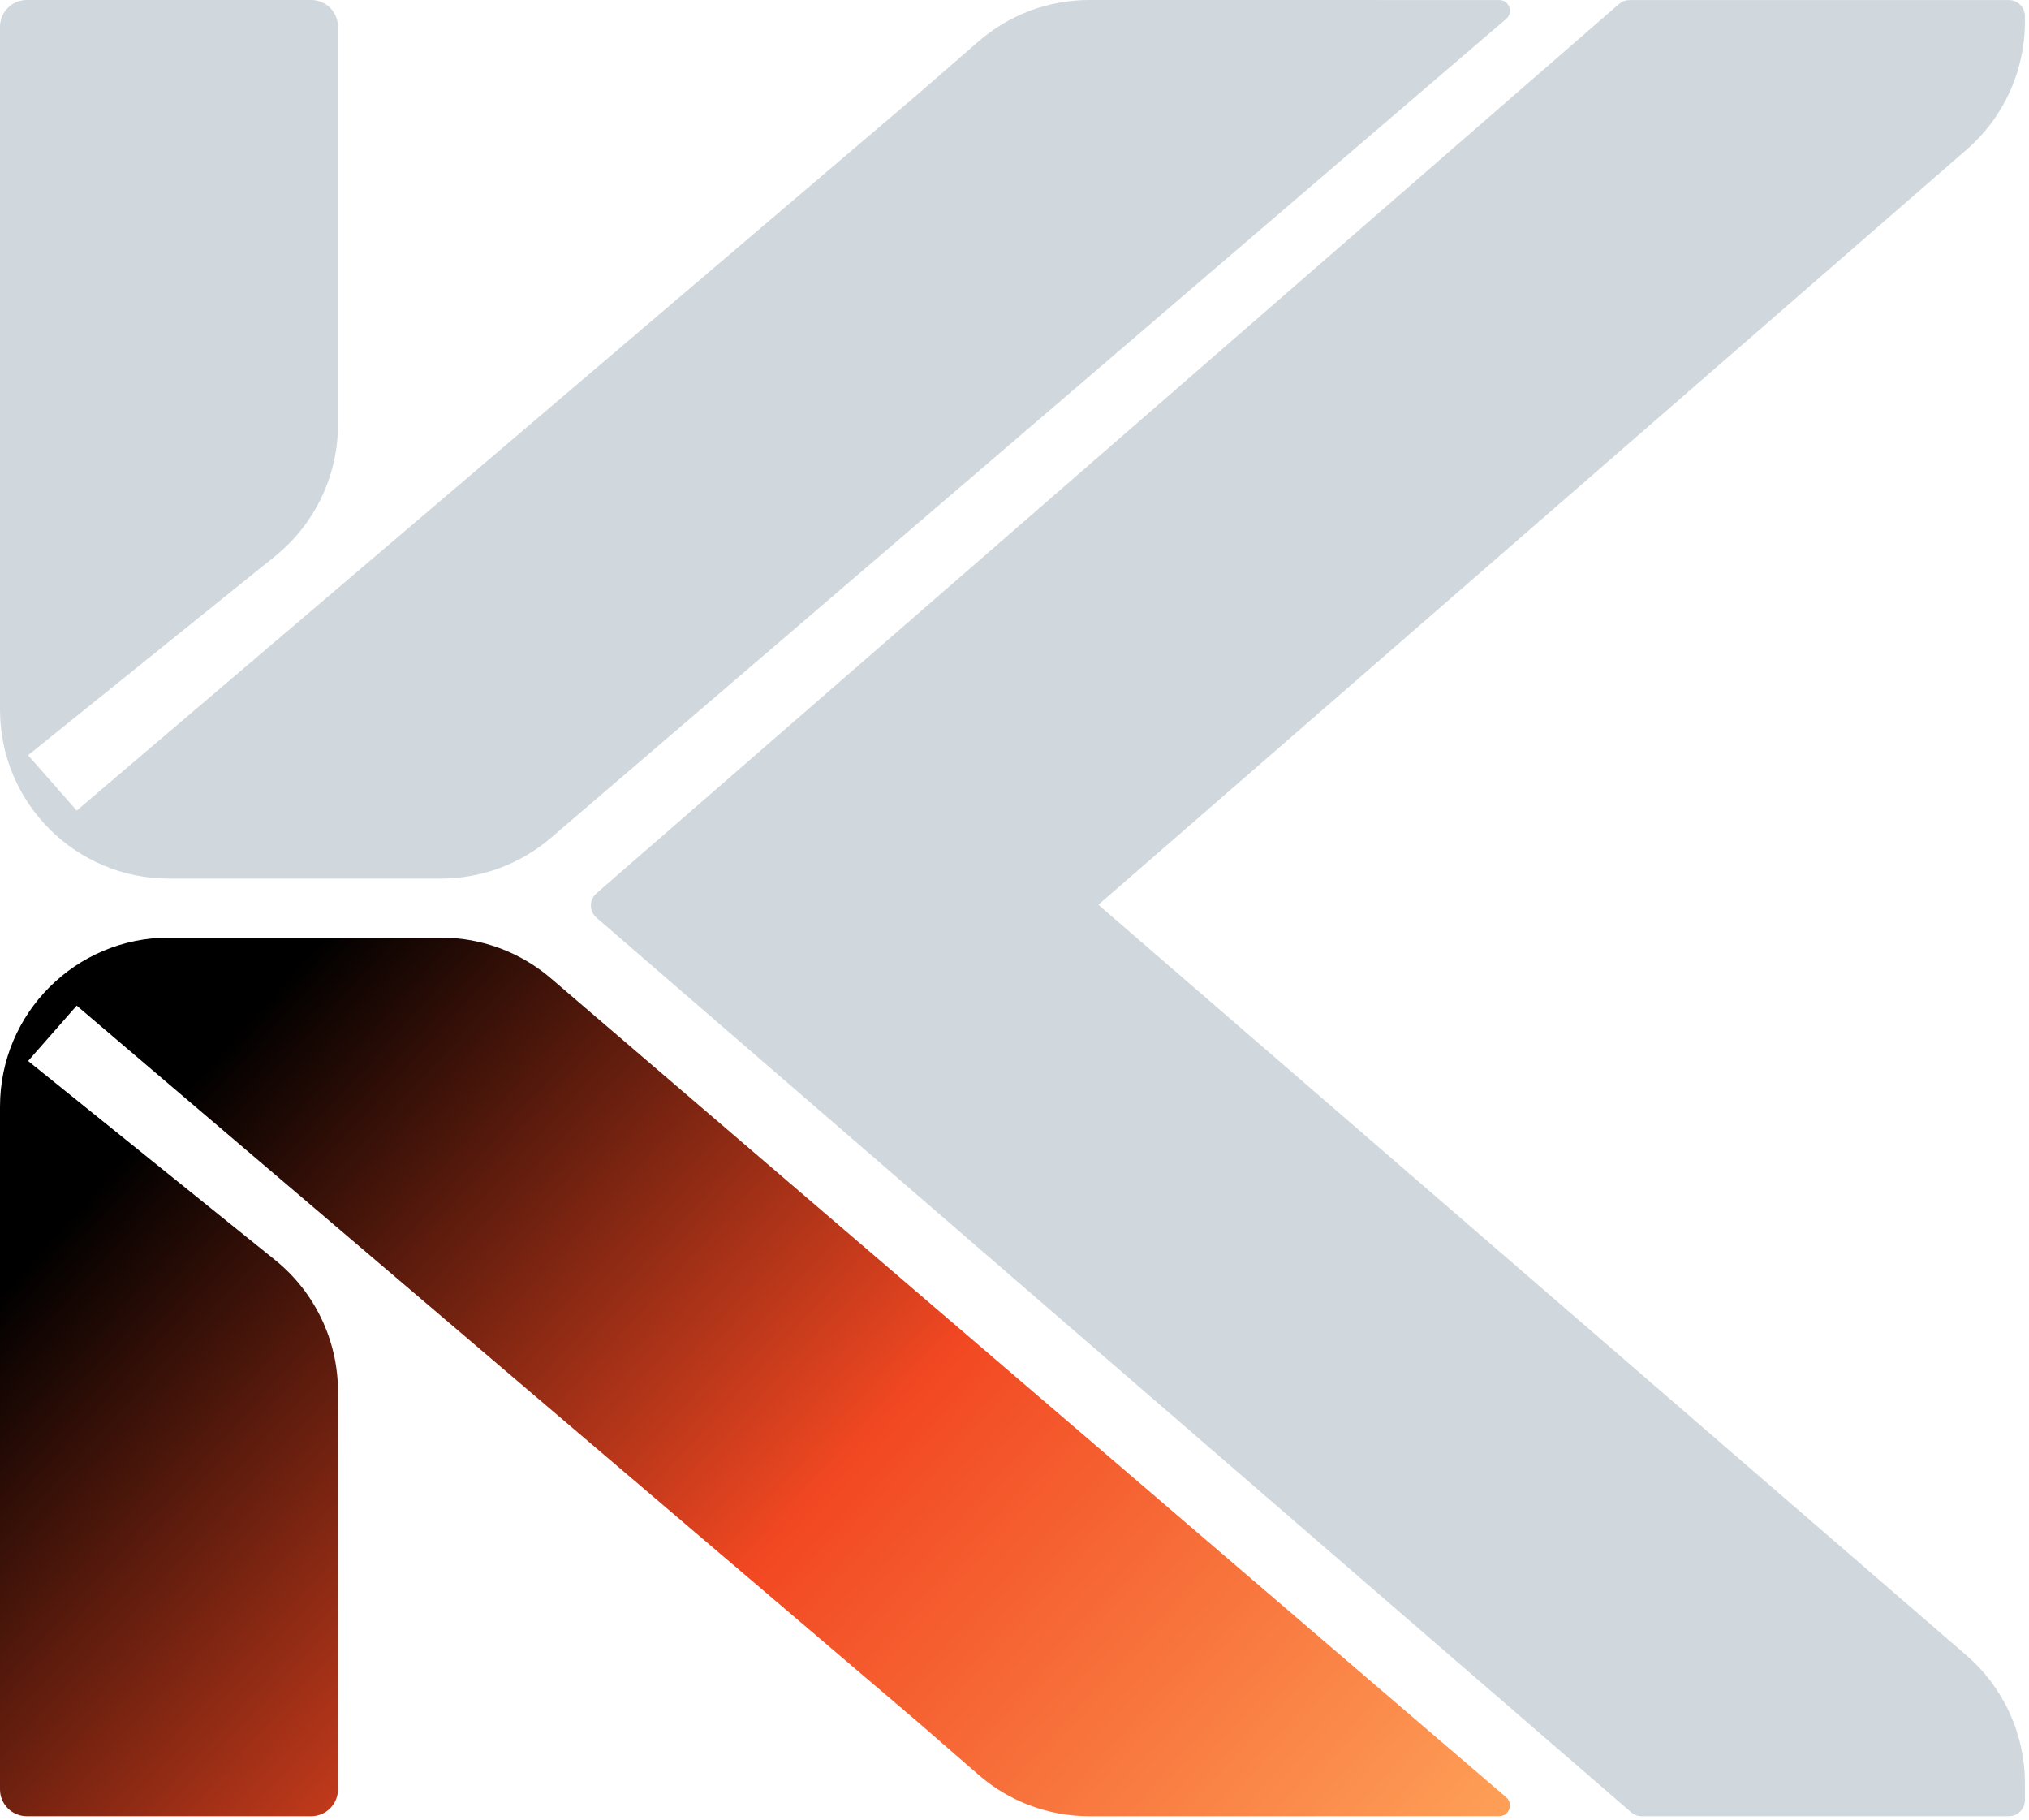
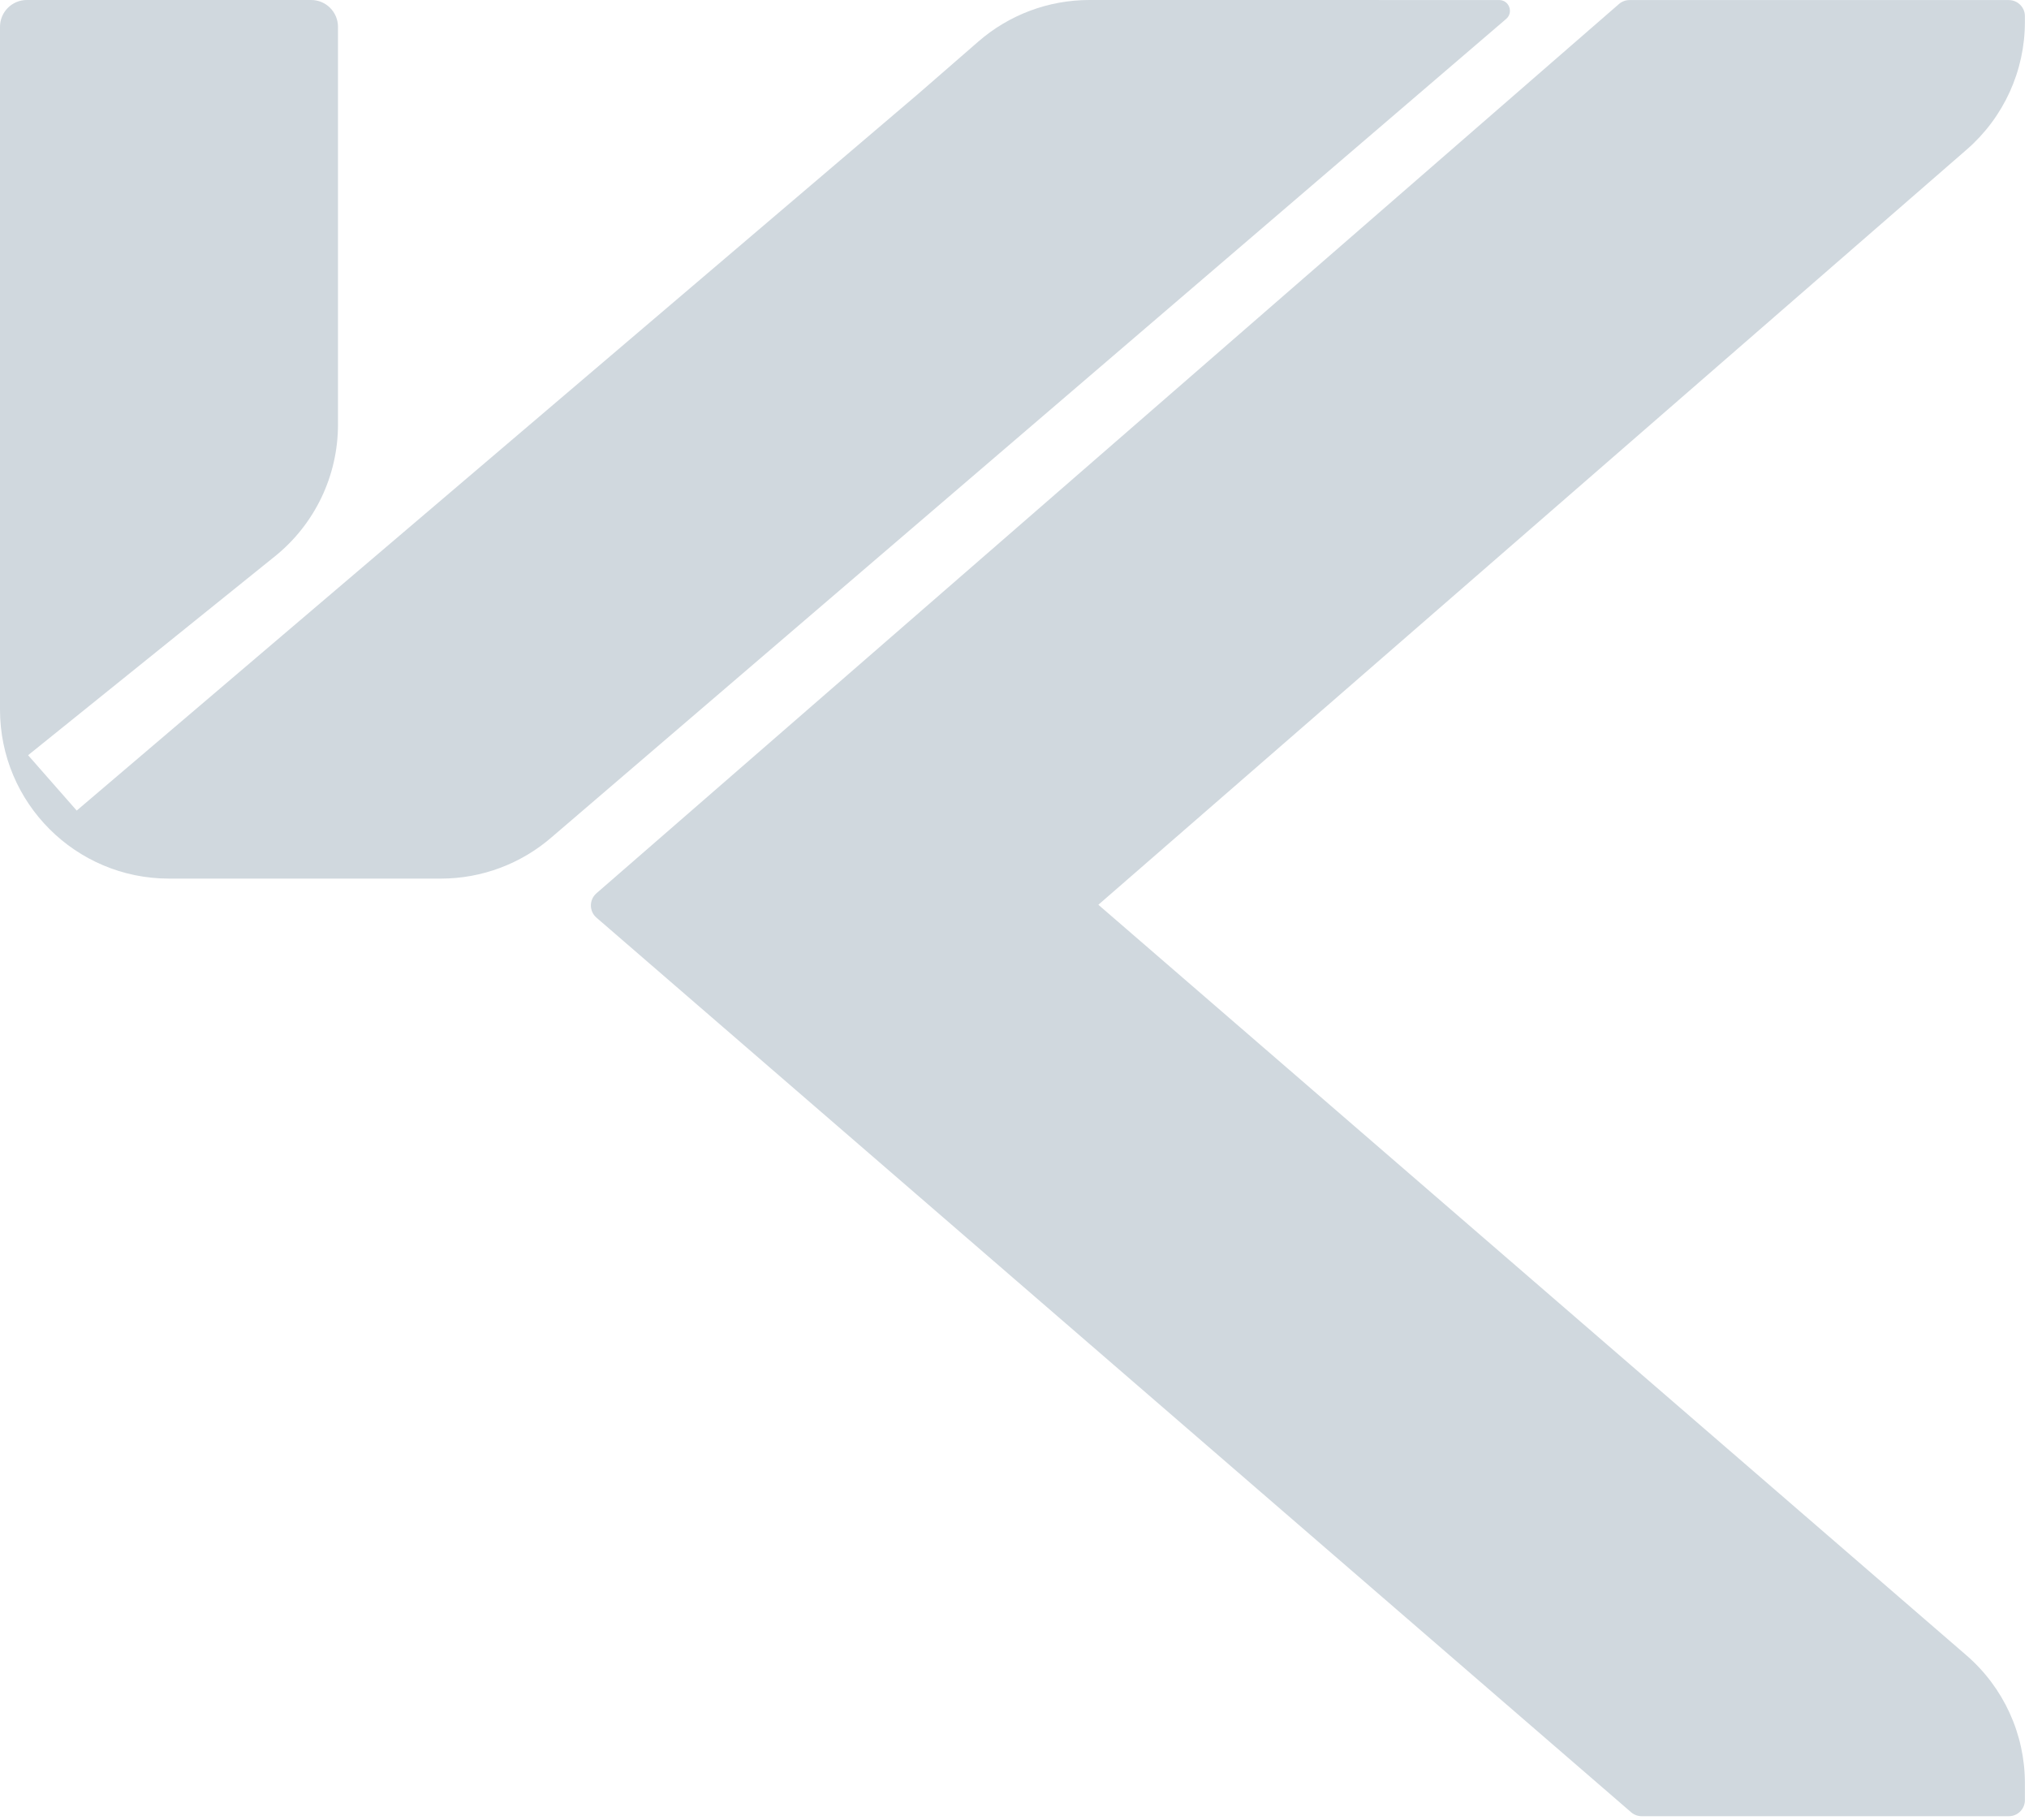
<svg xmlns="http://www.w3.org/2000/svg" width="378" height="339" viewBox="0 0 378 339" fill="none">
-   <path d="M62.966 259.193C62.966 249.666 58.652 240.652 51.234 234.676L5.235 197.618L14.29 187.307L171.134 320.865L182.278 330.555C188.008 335.538 195.346 338.283 202.939 338.283H221.868L279.295 338.275C281.152 338.275 282.006 335.965 280.597 334.757L102.801 182.365C97.071 177.382 89.734 174.636 82.14 174.636H31.483C14.096 174.636 0.001 188.731 0 206.118L0 333.283C0 336.044 2.239 338.283 5 338.283H57.966C60.727 338.283 62.966 336.044 62.966 333.283L62.966 259.193Z" fill="url(#paint0_linear_4302_19145)" />
  <path d="M62.966 79.09C62.966 88.616 58.652 97.63 51.234 103.607L5.235 140.664L14.29 150.976L171.134 17.418L182.278 7.727C188.008 2.744 195.346 0 202.939 0L221.868 0L279.295 0.008C281.152 0.008 282.006 2.318 280.597 3.526L102.801 155.918C97.071 160.901 89.734 163.647 82.14 163.647H31.483C14.096 163.647 0.001 149.551 0 132.164L0 5C0 2.239 2.239 0 5 0L57.966 0C60.727 0 62.966 2.239 62.966 5L62.966 79.09Z" fill="#D0D8DE" />
  <path d="M377.238 332.137C377.238 322.992 373.262 314.3 366.344 308.32L204.624 168.519L366.413 27.842C373.29 21.862 377.238 13.197 377.238 4.084V3.015C377.238 1.358 375.895 0.015 374.238 0.015H303.576C302.853 0.015 302.153 0.276 301.607 0.751L111.114 166.386C109.736 167.585 109.739 169.726 111.121 170.92L303.882 337.552C304.427 338.023 305.124 338.283 305.844 338.283H374.238C375.895 338.283 377.238 336.939 377.238 335.283V332.137Z" fill="#D0D8DE" />
  <defs>
    <linearGradient id="paint0_linear_4302_19145" x1="284.701" y1="355.274" x2="71.354" y2="162.005" gradientUnits="userSpaceOnUse">
      <stop stop-color="#FFA95D" />
      <stop offset="0.519" stop-color="#F24822" />
      <stop offset="1" />
    </linearGradient>
  </defs>
</svg>